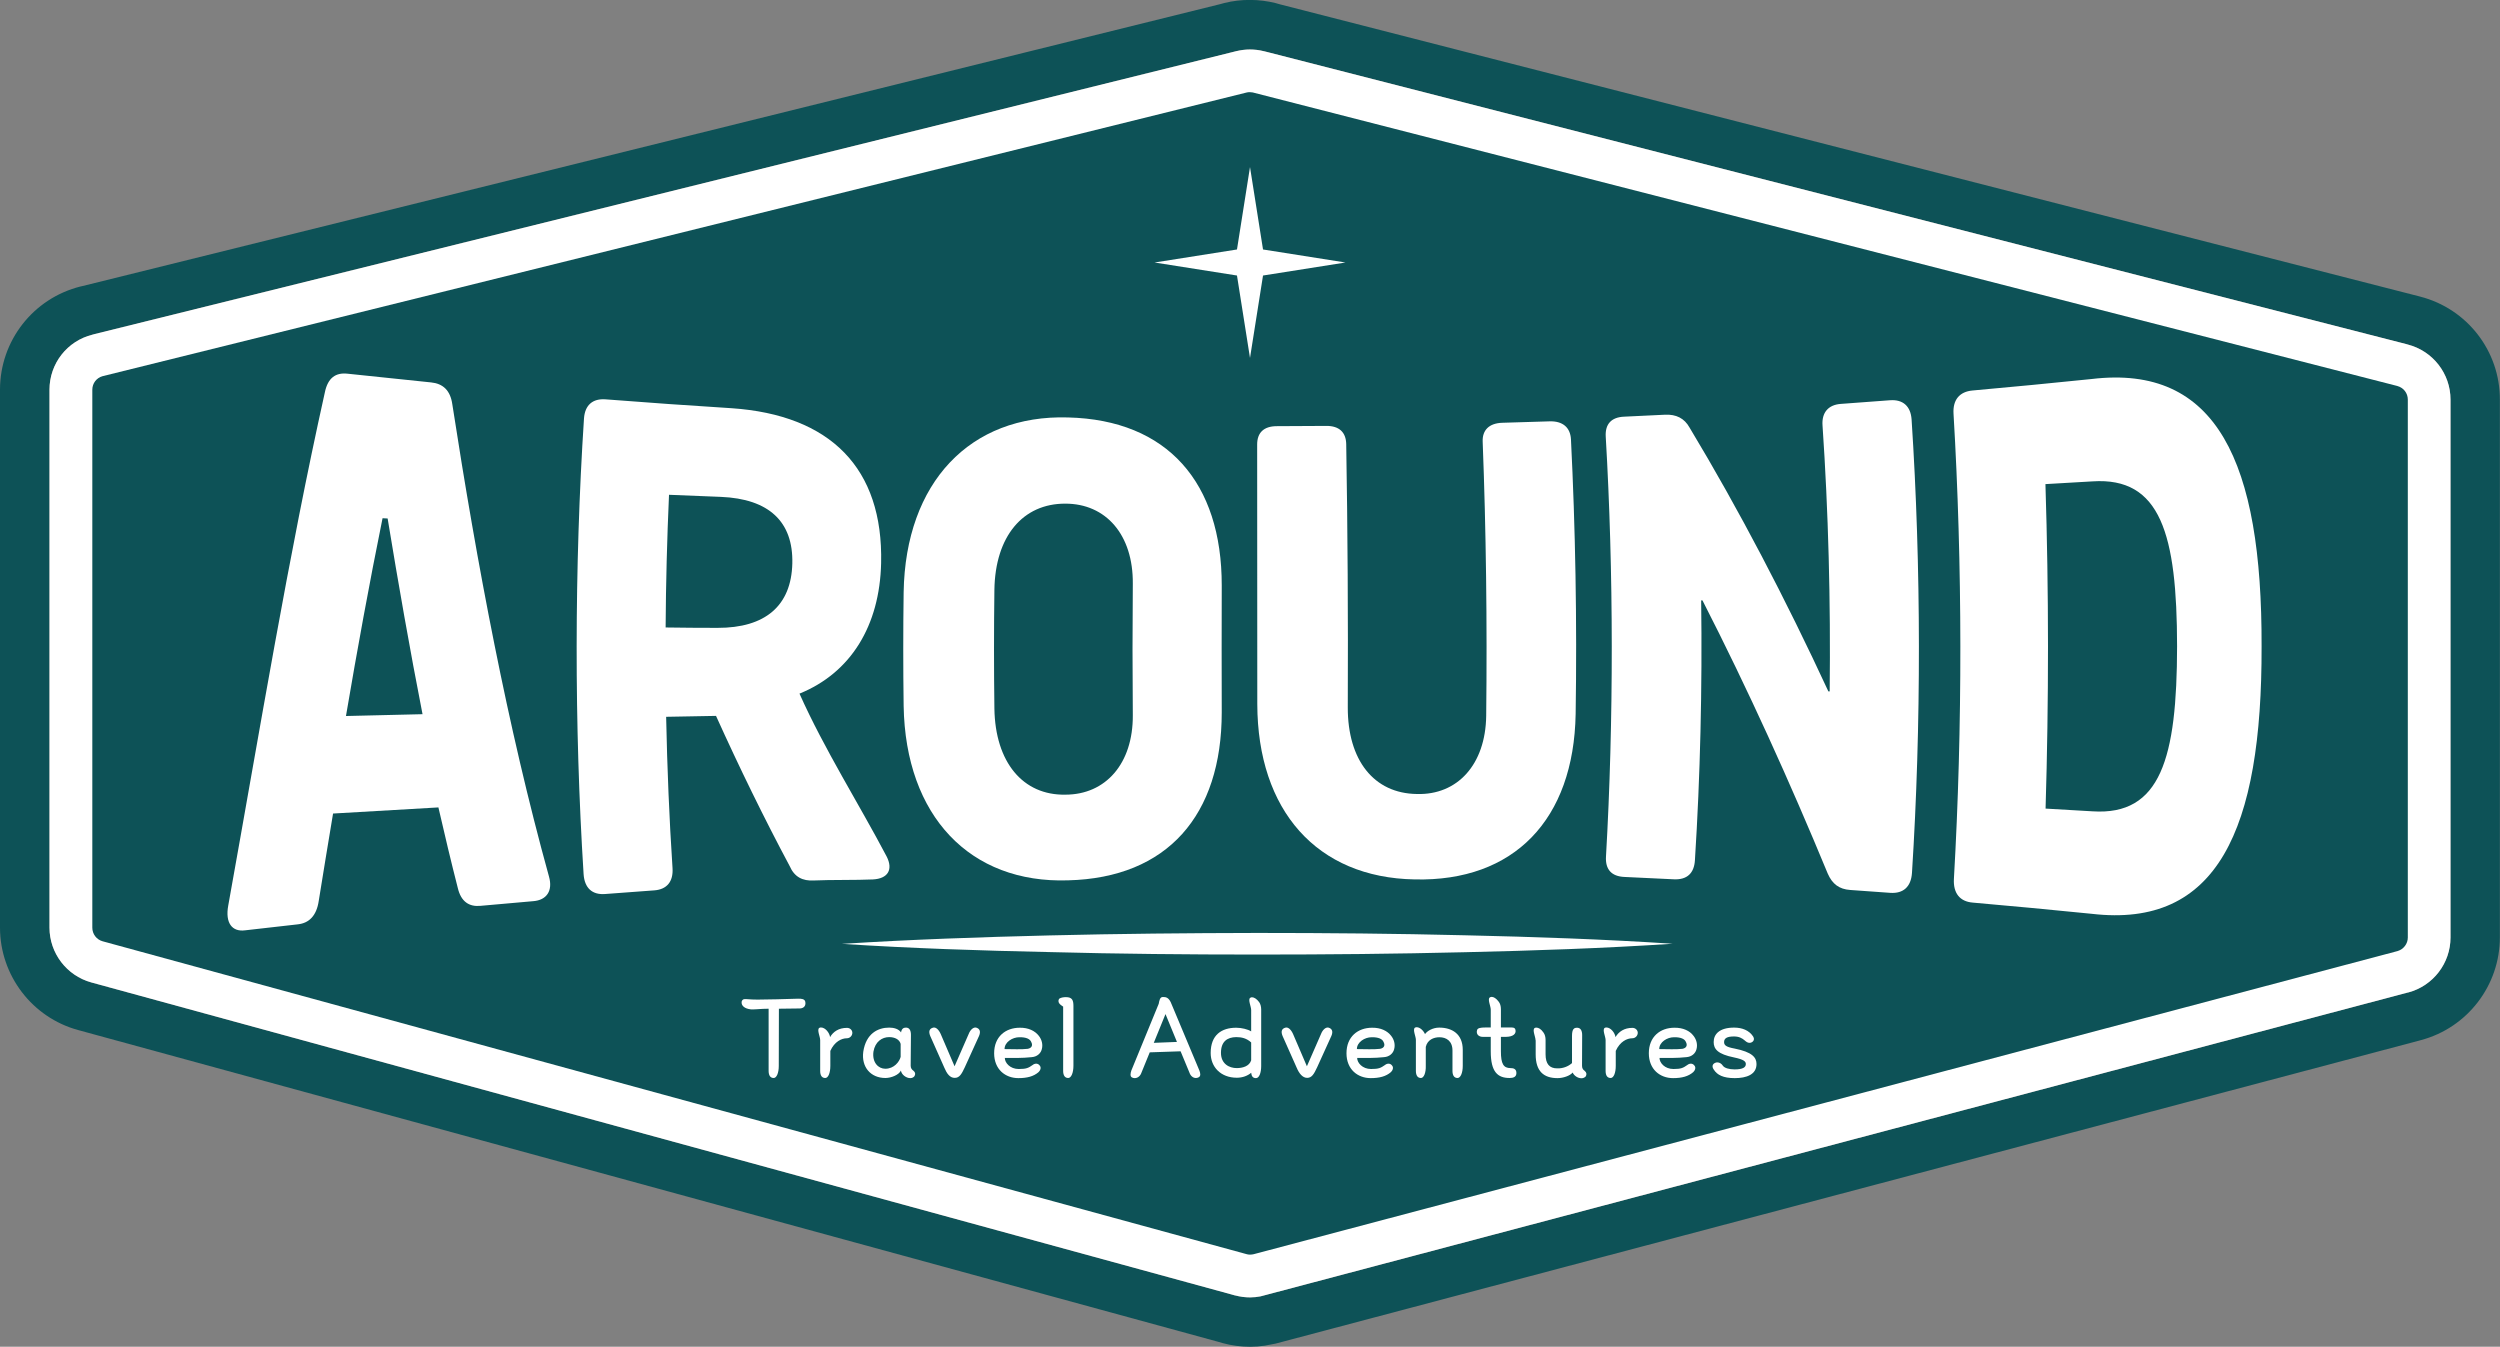
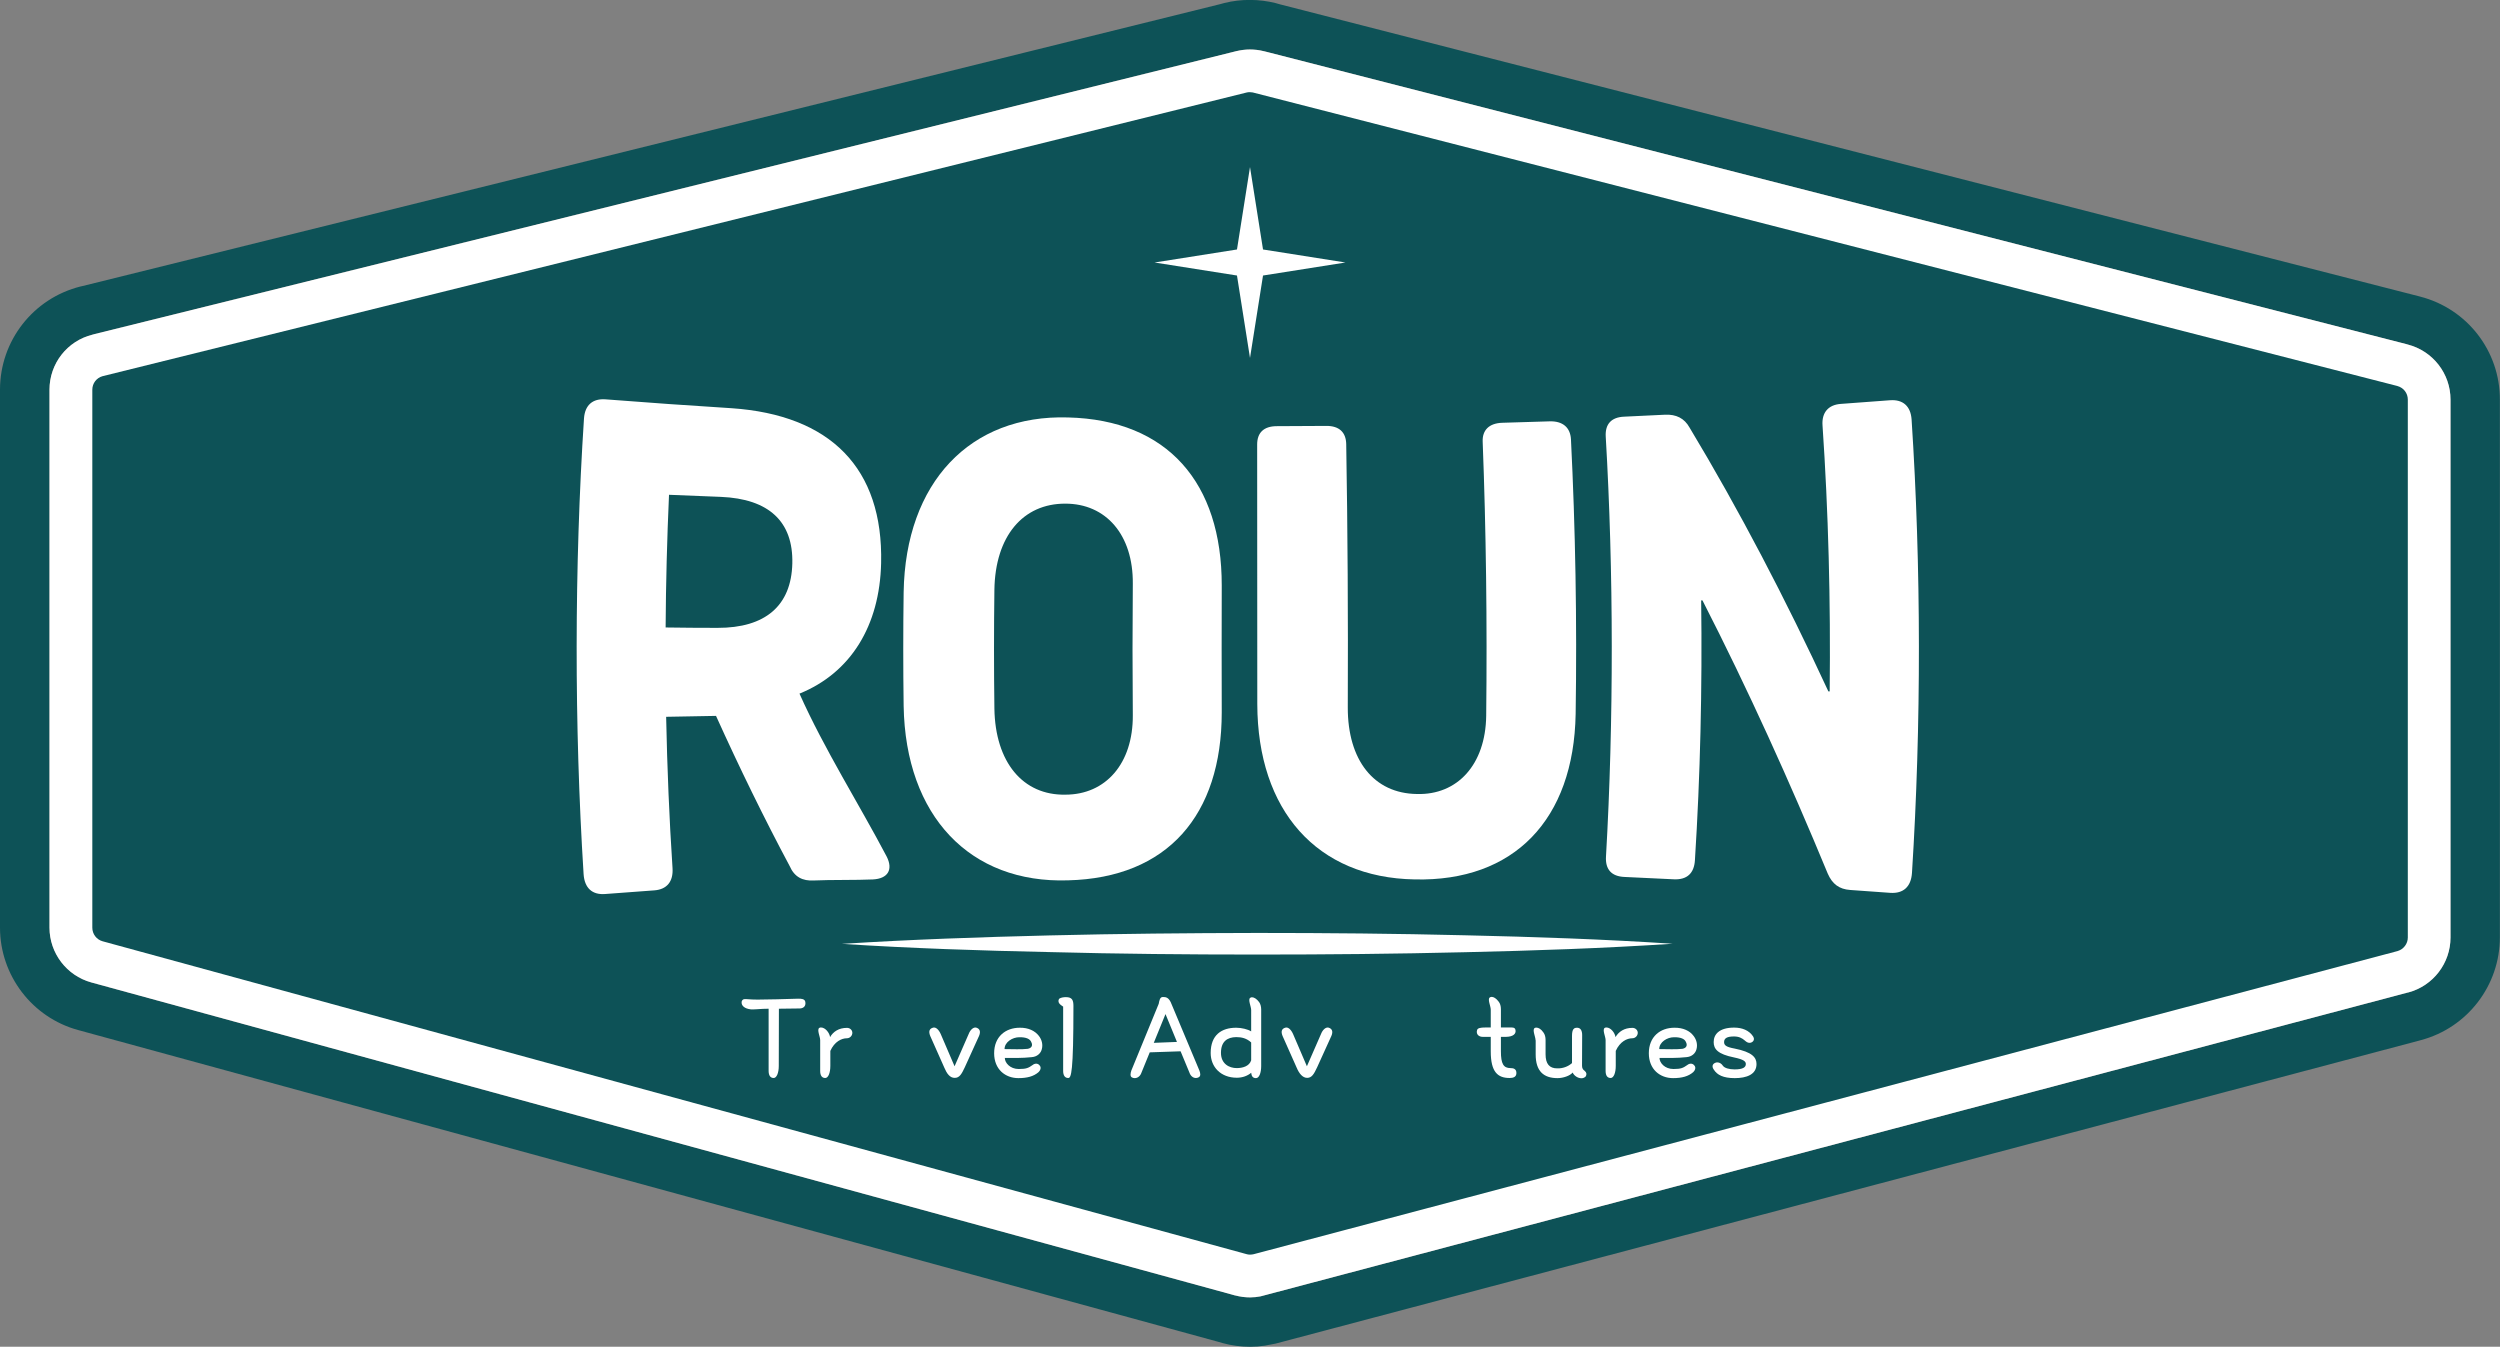
<svg xmlns="http://www.w3.org/2000/svg" version="1.1" id="Capa_1" x="0px" y="0px" viewBox="0 0 1920 1034.3" style="enable-background:new 0 0 1920 1034.3;" xml:space="preserve">
  <rect x="0" y="0" width="1920" height="1034.3" fill="#808080" stroke="none" />
  <style type="text/css">
	.st0{fill:#0D5257;}
	.st1{fill:#FFFFFF;}
</style>
  <g>
    <g>
      <g>
        <g>
          <g>
            <path class="st0" d="M1858.7,227.8l-1.5-0.4L983.3,3.4l-2.9-0.8l-0.6-0.2c-12.8-3.2-26.6-3.3-39.5-0.1L937,3.2L63.3,219.7       l-1.4,0.3C25.5,229.1,0,261.7,0,299.3v413.1c0,36.7,24.7,69.1,60.1,78.7l875.1,239.3l3.8,1.1c6.9,1.9,14.1,2.8,21.2,2.8       c3.7,0,7.4-0.3,11-0.8l8.4-1.6l877.9-232.6l1.8-0.5c35.7-9.5,60.6-42,60.6-78.9V306.9C1920,269.6,1894.8,237.1,1858.7,227.8z        M1882,720c0,19.7-13.3,37.1-32.4,42.2l-0.1,0l-0.1,0l-1.5,0.4l-879.8,233c-2.6,0.5-5.3,0.8-8,0.8c-3.8,0-7.7-0.5-11.4-1.5       l-0.1,0l-0.1,0l-3.2-0.9L70.1,754.5C51.2,749.3,38,732,38,712.4V299.3c0-20.1,13.6-37.5,33.1-42.3l1.4-0.4L946.2,40.1l3.2-0.8       c3.4-0.8,6.9-1.3,10.4-1.3c3.6,0,7.2,0.4,10.7,1.3l0,0l0.1,0l3.2,0.8l874,224.1l1.4,0.4c19.3,5,32.8,22.3,32.8,42.2V720z" />
          </g>
          <g>
            <g>
              <path class="st1" d="M1882,306.9V720c0,19.7-13.3,37.1-32.4,42.2l-0.1,0l-0.1,0l-1.5,0.4l-879.8,233c-2.6,0.5-5.3,0.8-8,0.8        c-3.8,0-7.7-0.5-11.4-1.5l-0.1,0l-0.1,0l-3.2-0.9L70.1,754.5C51.2,749.3,38,732,38,712.4V299.3c0-20.1,13.6-37.5,33.1-42.3        l1.4-0.4L946.2,40.1l3.2-0.8c3.4-0.8,6.9-1.3,10.4-1.3c3.6,0,7.2,0.4,10.7,1.3l0,0l0.1,0l3.2,0.8l874,224.1l1.4,0.4        C1868.5,269.6,1882,287,1882,306.9z" />
            </g>
          </g>
        </g>
      </g>
    </g>
    <g>
      <g>
        <path class="st0" d="M1849.2,306.9V720c0,4.8-3.2,9-7.8,10.4l-877,232.4l-1.5,0.4c-1.7,0.4-3.4,0.5-5.1,0.1l-879-240.4     c-4.7-1.3-7.9-5.6-7.9-10.4V299.3c0-4.9,3.2-9.1,7.9-10.4L957.2,71.1l0.4-0.1c1.4-0.3,3-0.3,4.5,0L1841,296.4l0.3,0.1     C1846,297.8,1849.2,302,1849.2,306.9z" />
      </g>
    </g>
    <g>
      <g>
        <g>
-           <path class="st1" d="M1500.6,675c6.7-116.7,6.6-240.9-0.3-357.4c-0.6-10.4,4.5-16.8,14.6-17.7c30.5-2.7,60.9-5.7,91.3-8.8      c96.5-11.6,131.1,63.9,130.7,205.2c0.4,141.3-34.1,216.8-130.5,205.5c-30.4-3.1-60.8-5.9-91.3-8.6      C1505.1,692.4,1500,685.9,1500.6,675z M1607.1,623.1c52.3,3.4,64.8-40.7,64.9-126.8c-0.1-86.1-12.6-130.1-65-126.6      c-12,0.7-24.1,1.4-36.1,2.1c2.6,82.4,2.6,166.7,0.1,249.2C1583,621.7,1595.1,622.4,1607.1,623.1z" />
-         </g>
+           </g>
      </g>
      <g>
        <path class="st1" d="M1233.4,657.8c6-104.2,5.9-218.7-0.2-322.6c-0.5-9.3,4.1-14.8,14.2-15.2c10.4-0.5,20.8-1,31.3-1.5     c8.6-0.4,14.9,2.7,18.9,9.9c38,63.1,73.9,132,106.6,202.6c0.3,0,0.7,0,1,0c0.8-68.8-1-138.3-5.5-204.3c-0.7-9.8,4.4-15.8,14-16.5     c12.6-0.9,25.2-1.8,37.7-2.8c10.1-0.8,16,4.6,16.7,14.7c7.4,113.1,7.5,235,0.3,348.3c-0.7,10.6-6.6,16-16.7,15.3     c-10.2-0.8-20.5-1.5-30.7-2.2c-8.6-0.6-13.8-4.6-17.3-12.6c-29-70.2-61.2-141.4-96.2-209.8c-0.3,0-0.7,0-1,0     c0.9,67.2-0.7,135.2-4.8,199.6c-0.6,10-6.1,15.1-16.2,14.6c-12.6-0.6-25.2-1.2-37.8-1.8C1237.5,673.1,1232.8,667.6,1233.4,657.8z     " />
      </g>
      <g>
        <path class="st1" d="M965.6,540.7c0-67.2,0-135.5-0.1-199.4c0-8.9,5-14,15.1-14c12.6,0,25.2-0.1,37.9-0.2     c10.1-0.1,15.2,5,15.4,13.9c1.1,64.8,1.5,134.2,1.2,202.3c-0.1,40.5,20,66.1,53.1,66.5c31.1,0.9,52.7-22.6,53.2-60     c0.8-70.7-0.1-143-2.7-210.5c-0.4-9,5-14.3,15.1-14.6c12.1-0.3,24.2-0.7,36.3-1.1c10.1-0.3,15.9,4.7,16.4,13.8     c3.4,67.7,4.7,140,3.6,210.9c-1.4,81.3-47.4,128.9-123.6,127.1C1011.3,674.1,965.8,622.4,965.6,540.7z" />
      </g>
      <g>
        <path class="st1" d="M694,542.1c-0.4-29-0.4-58.3,0-87.3c1.4-84.3,51.1-136.5,126.3-134.2c76.3,1.9,118.1,50,118,129.1     c-0.1,32.3-0.1,65,0,97.3c0,79.1-41.7,127.2-118,129.1C745.1,678.6,695.4,626.9,694,542.1z M870,549.4     c-0.3-33.6-0.3-67.6,0-101.2c0.3-37.6-20.7-61.4-51.8-61.4c-32.6-0.1-53.9,25-54.5,66.2c-0.4,30.3-0.4,60.8,0,91.1     c0.6,41.3,21.9,66.8,54.5,66.2C849.2,610.3,870.2,586.4,870,549.4z" />
      </g>
      <g>
        <path class="st1" d="M448.2,671.3c-7.2-113.9-7.1-236.2,0.3-349.9c0.7-10.2,6.6-15.5,16.7-14.7c32.2,2.5,64.4,4.8,96.6,6.8     c76.1,5.2,116.6,46.1,114.9,119c-1.1,48-23.2,84.2-62.7,100.2c19,42.6,46.1,85.4,66.9,125c5.2,10.1,1.1,17.1-10.5,17.7     c-12.8,0.6-32.6,0.2-45.4,0.8c-8.6,0.5-14.9-2.7-18.5-11c-19.7-36.9-38.6-75.6-56.6-115.4c-12.8,0.2-25.6,0.4-38.3,0.7     c0.8,39.3,2.4,78.3,4.9,116.2c0.7,10.4-4.4,16.4-14,17.1c-12.6,0.9-25.2,1.8-37.7,2.8C454.8,687.4,448.9,682,448.2,671.3z      M551,482.2c36.9,0.1,56.7-17.1,57.5-49.4c0.8-32.2-18-49.7-54.9-51.2c-13.3-0.5-26.6-1.1-39.8-1.6c-1.5,33.6-2.4,67.7-2.6,101.9     C524.4,482.1,537.7,482.2,551,482.2z" />
      </g>
      <g>
-         <path class="st1" d="M175.3,695.4c24.5-136.1,46.2-268.4,74.2-394.1c2.3-11.2,8.4-15.3,17.4-14.3c21.4,2.3,42.8,4.5,64.2,6.7     c9,0.9,14.8,6,16.3,16.9c18.9,122.5,42.5,247.9,74.2,362.5c3.2,11.2-1.9,18.2-12,19c-13.6,1.2-27.1,2.4-40.7,3.6     c-8.5,0.8-14.8-3.1-17.3-13.7c-5.2-20.3-10.1-41-14.9-61.9c-27.1,1.5-54,3.1-80.9,4.7c-3.7,22.3-7.4,44.6-11,67.1     c-1.7,11.6-7.6,17.1-16.1,18c-13.5,1.5-27,3.1-40.5,4.6C178.3,715.8,172.8,708.9,175.3,695.4z M324.5,548.5     c-9.7-49.5-18.5-99.8-26.8-150.3c-1.3-0.1-2.6-0.1-3.9-0.2c-10.1,49.8-19.4,100.6-28.1,151.9C285.2,549.4,304.8,549,324.5,548.5z     " />
-       </g>
+         </g>
    </g>
    <g>
      <path class="st1" d="M646.6,724.9c53.2-3.4,106.3-5.2,159.5-6.5c53.2-1.3,106.3-1.8,159.5-1.9c53.2,0,106.3,0.5,159.5,1.8    c53.2,1.2,106.3,3,159.5,6.5c-53.2,3.5-106.3,5.3-159.5,6.5c-53.2,1.3-106.3,1.8-159.5,1.8c-53.2,0-106.3-0.5-159.5-1.9    C752.9,730.1,699.7,728.3,646.6,724.9z" />
    </g>
    <g>
      <polygon class="st1" points="1033.3,201.6 970,211.6 960,274.9 950,211.6 886.7,201.6 950,191.6 960,128.3 970,191.6   " />
    </g>
    <g>
      <path class="st1" d="M590.2,774.7c-1.5,0.1-2.9,0.1-4.2,0.1c-2.9,0.1-7.3,0.6-9.3,0.4c-4.9-0.5-7.6-2.9-7.1-6    c0.3-1.1,1.1-2.1,3.3-1.9c3.7,0.3,6.1,0.4,8.9,0.4c9.2,0,19.7-0.4,31-0.7c2.8-0.1,5.3,0.2,5.7,2.5c0.6,3.7-2,5-4.4,5    c-6.3,0.1-11.5,0.2-15.9,0.2l-0.1,44c0,5.4-1.7,9.2-3.9,9.2c-2.6,0-3.9-2-3.9-5.5V774.7z" />
      <path class="st1" d="M650.5,789.4c2.4,0,4.1,1.8,4.1,3.8c0,2.1-1.7,4.2-4.3,4.2c-3.9,0-9.4,2.5-12.6,9.7v11.5    c0,5.4-1.6,9.3-3.9,9.3c-2.6,0-3.9-1.9-3.9-5.5v-23.6c0-2.6-2.6-7.8-0.8-9.3c0.4-0.3,0.9-0.4,1.4-0.4c3.4,0,6.6,4.2,7,7.4    C639.9,792.3,644.2,789.4,650.5,789.4z" />
-       <path class="st1" d="M680,827.9c-11.4,0-18.6-8.5-17-20.2c2.1-14,11.3-18.5,19.9-18.5c3.6,0,7.3,1,9.1,3.7c0.5-3,2-3.7,3.8-3.7    c2.6,0,3.8,2.1,3.8,5.6l-0.2,23.6c0,1.9,0.8,3,2.2,4c1.4,1.1,1.6,2.6,0.7,4.1c-0.6,0.8-1.7,1.5-3.2,1.5c-3.1,0-6.7-2.6-7.2-5.8    C690.3,825.6,684.3,827.9,680,827.9z M682.9,796.5c-5.5,0-10.8,3.5-12.1,11.2c-1.1,8.3,3.8,13.1,9.1,13.1c6.7,0,10.8-5.3,11.8-9.1    v-10C690.8,798.3,687.2,796.5,682.9,796.5z" />
      <path class="st1" d="M725.3,820.1l-10.9-24.5c-1.4-3.5-0.7-5.6,2.3-6.4c2.1-0.5,4.3,1.6,5.8,5l10.6,24.7l10.8-24.7    c1.3-3.4,3.7-5.5,5.8-5c2.7,0.8,3.7,2.9,2.2,6.4l-10.9,24c-2.5,5.4-4.2,8.2-7.7,8.2C729.5,827.9,727.1,824.4,725.3,820.1z" />
      <path class="st1" d="M797.8,795.5c2.3,2.9,3.3,6.7,2.3,10.3c-0.8,3.2-3.6,5.8-7.8,6.1c-7.3,0.8-14.3,0.6-20.6,0.6    c0,3.7,4,8.5,10.7,8.5c5.9,0,7.4-0.8,10.7-3.1c0.7-0.6,1.7-1,2.7-1c0.9,0,1.9,0.4,2.6,1.3c1.7,1.8,0.3,4.2-0.8,5.2    c-3.8,3.3-8.8,4.6-15.5,4.6c-10,0-18.6-6.7-18.6-19.1c0-12.7,8.7-19.6,19.7-19.6C789.8,789.2,794.9,791.7,797.8,795.5z     M782.8,796.6c-5.2,0-11.3,3.7-11.3,9.1c6.6,0,12.6,0.4,17.8-0.2c3.2-0.6,4-2.8,2.7-5.2C791.1,797.9,788,796.5,782.8,796.6z" />
-       <path class="st1" d="M820.4,827.9c-2.6,0-3.9-2-3.9-5.5v-49.3c-1-0.8-2-1.2-3-2.5c-0.9-1.1-0.8-3.1,0.3-3.8c1.3-0.7,3-1,4.8-1    c4.8,0,5.8,2.3,5.8,6.8v45.9C824.4,823.9,822.7,827.9,820.4,827.9z" />
+       <path class="st1" d="M820.4,827.9c-2.6,0-3.9-2-3.9-5.5v-49.3c-1-0.8-2-1.2-3-2.5c-0.9-1.1-0.8-3.1,0.3-3.8c1.3-0.7,3-1,4.8-1    c4.8,0,5.8,2.3,5.8,6.8C824.4,823.9,822.7,827.9,820.4,827.9z" />
      <path class="st1" d="M893.1,765.7c2.3,0,4.7,0.2,6.7,5.6l21.3,50.8c0.8,2,1.3,4.4-0.6,5.3c-0.7,0.4-1.4,0.5-2.1,0.5    c-2.2,0-4.1-1.7-4.9-4.1l-6.8-16.4l-23.7,0.8l-6.4,15.7c-0.8,2.4-2.8,4.1-5.1,4.1c-0.7,0-1.3-0.1-2.1-0.5    c-1.7-0.8-1.2-3.4-0.5-5.4l21-51.2C890.4,768.3,890.8,765.7,893.1,765.7z M895.1,778.8l-9,22.1l17.8-0.7L895.1,778.8z" />
      <path class="st1" d="M949.9,827.7c-12.4,0-20.1-8.3-20.1-19c0-13.9,8.4-19.4,19.6-19.4c4.1,0,9,1.2,11.5,2.8v-16.4    c0-2.6-2.6-8-0.8-9.3c0.4-0.3,0.8-0.5,1.4-0.5c1.5,0,3.6,1.1,5.5,3.7c1,1.3,1.6,3.5,1.6,5.7v43.4c0,5.4-1.6,9.3-4,9.3    c-2.3,0-3.4-1.3-3.7-4.1C958.2,826.2,954.3,827.7,949.9,827.7z M937.7,808.6c0,8.5,6.4,11.7,12.1,11.7c4.5,0,9.7-1.4,11.1-6v-13.7    c-3.5-3.2-7.3-4.1-11.5-4.1C942.6,796.6,937.7,799.8,937.7,808.6z" />
      <path class="st1" d="M995.9,820.1l-10.9-24.5c-1.4-3.5-0.7-5.6,2.3-6.4c2.1-0.5,4.3,1.6,5.8,5l10.6,24.7l10.8-24.7    c1.3-3.4,3.7-5.5,5.8-5c2.7,0.8,3.7,2.9,2.2,6.4l-10.9,24c-2.5,5.4-4.2,8.2-7.7,8.2S997.7,824.4,995.9,820.1z" />
-       <path class="st1" d="M1068.4,795.5c2.3,2.9,3.3,6.7,2.3,10.3c-0.8,3.2-3.6,5.8-7.8,6.1c-7.3,0.8-14.3,0.6-20.6,0.6    c0,3.7,4,8.5,10.7,8.5c5.9,0,7.4-0.8,10.7-3.1c0.7-0.6,1.7-1,2.7-1c0.9,0,1.9,0.4,2.6,1.3c1.7,1.8,0.3,4.2-0.8,5.2    c-3.8,3.3-8.8,4.6-15.5,4.6c-10,0-18.6-6.7-18.6-19.1c0-12.7,8.7-19.6,19.7-19.6C1060.4,789.2,1065.5,791.7,1068.4,795.5z     M1053.4,796.6c-5.2,0-11.3,3.7-11.3,9.1c6.6,0,12.6,0.4,17.8-0.2c3.2-0.6,4-2.8,2.7-5.2C1061.7,797.9,1058.6,796.5,1053.4,796.6z    " />
-       <path class="st1" d="M1091.3,827.9c-2.6,0-3.9-2-3.9-5.5v-23.8c0-2.6-2.6-7.8-0.8-9.3c0.4-0.3,0.9-0.4,1.4-0.4    c2.7,0,5.4,2.9,6.4,5.3c1.7-2.5,6.1-5,10.9-5c9.7,0,18.1,4.7,18.1,17.1v12.3c0,5.4-1.7,9.3-4,9.3c-2.6,0-3.9-2-3.9-5.5v-15.6    c0-7.4-4.8-10.2-10-10.2c-4.4,0-9.2,1.9-10.5,7.4v14.4C1095.2,823.9,1093.5,827.9,1091.3,827.9z" />
      <path class="st1" d="M1144.8,796.3h-6.2c-2.6,0-5.2-1.8-4.2-5.2c0.4-1.5,2.4-2,6.6-2h3.9v-13.7c0-2.6-2.6-8-0.8-9.3    c0.4-0.3,0.9-0.5,1.5-0.5c1.5,0,3.5,1.1,5.4,3.7c1.1,1.3,1.7,3.5,1.7,5.7v14.1h8.1c2.2,0,2.9,0.7,3.1,2c0.6,3-2,5.1-7.1,5.2h-4.1    v11.1c0,9.7,2,12.9,7.4,12.9c2.4,0,4.5,0.7,4.5,3.8s-2.5,3.8-5.2,3.8c-9.1,0-14.5-4.5-14.5-20.4V796.3z" />
      <path class="st1" d="M1179.3,798.9c0-2.6-2.6-7.8-0.8-9.3c0.4-0.3,0.8-0.4,1.4-0.4c1.6,0,3.6,1,5.5,3.8c1.1,1.5,1.6,3.5,1.6,5.7    v11c0,7.4,3,10.8,8.9,10.8c4.1,0.2,8.6-1.4,11.4-4.1v-20.7c0-5.4,1.5-6.4,3.9-6.4c2.6,0,3.9,2.1,3.9,5.6l-0.1,23.6    c0,1.9,0.7,3,2.1,4c1.4,1.1,1.6,2.6,0.8,4.1c-0.7,0.8-1.8,1.5-3.3,1.5c-2.8,0-5.7-1.9-6.8-4.4c-2,2.5-7.3,4.3-11.6,4.3    c-10.7,0-16.8-5.3-16.8-18.2V798.9z" />
      <path class="st1" d="M1253.7,789.4c2.4,0,4.1,1.8,4.1,3.8c0,2.1-1.7,4.2-4.3,4.2c-3.9,0-9.4,2.5-12.6,9.7v11.5    c0,5.4-1.6,9.3-3.9,9.3c-2.6,0-3.9-1.9-3.9-5.5v-23.6c0-2.6-2.6-7.8-0.8-9.3c0.4-0.3,0.9-0.4,1.4-0.4c3.4,0,6.6,4.2,7,7.4    C1243.2,792.3,1247.4,789.4,1253.7,789.4z" />
      <path class="st1" d="M1300.6,795.5c2.3,2.9,3.3,6.7,2.3,10.3c-0.8,3.2-3.6,5.8-7.8,6.1c-7.3,0.8-14.3,0.6-20.6,0.6    c0,3.7,4,8.5,10.7,8.5c5.9,0,7.4-0.8,10.7-3.1c0.7-0.6,1.7-1,2.7-1c0.9,0,1.9,0.4,2.6,1.3c1.7,1.8,0.3,4.2-0.8,5.2    c-3.8,3.3-8.8,4.6-15.5,4.6c-10,0-18.6-6.7-18.6-19.1c0-12.7,8.7-19.6,19.7-19.6C1292.6,789.2,1297.8,791.7,1300.6,795.5z     M1285.6,796.6c-5.2,0-11.3,3.7-11.3,9.1c6.6,0,12.6,0.4,17.8-0.2c3.2-0.6,4-2.8,2.7-5.2C1293.9,797.9,1290.8,796.5,1285.6,796.6z    " />
      <path class="st1" d="M1317.4,816.2c0.6-0.2,1-0.3,1.5-0.3c1.8,0,3.4,1.2,4.2,2.5c1.3,1.9,4.9,2.9,9.1,2.9c6.5,0,8.6-1.7,8.6-4.1    c0-2-1.5-3.5-9.1-5.1c-12.4-2.5-15.6-6.4-15.6-11.8c0-6.1,4.5-11.1,15.7-11.1c6.2,0,11.5,2.1,14.6,6.8c0.9,1.4,1,3.4-1.1,4.5    c-0.6,0.3-1.1,0.4-1.7,0.4c-1.4,0-2.5-0.8-3.6-1.8c-2.2-1.9-4.5-3.1-8.3-3.1c-5.2,0-7.6,1.3-7.6,4.3c0,2.5,1.6,3.8,8.1,5    c13.5,2.7,16.8,6.8,16.8,11.9c0,8.1-7.8,10.8-16.7,10.8c-8.9,0-13.5-2.5-16-6.4C1314.5,819.2,1315.1,817.1,1317.4,816.2z" />
    </g>
  </g>
</svg>